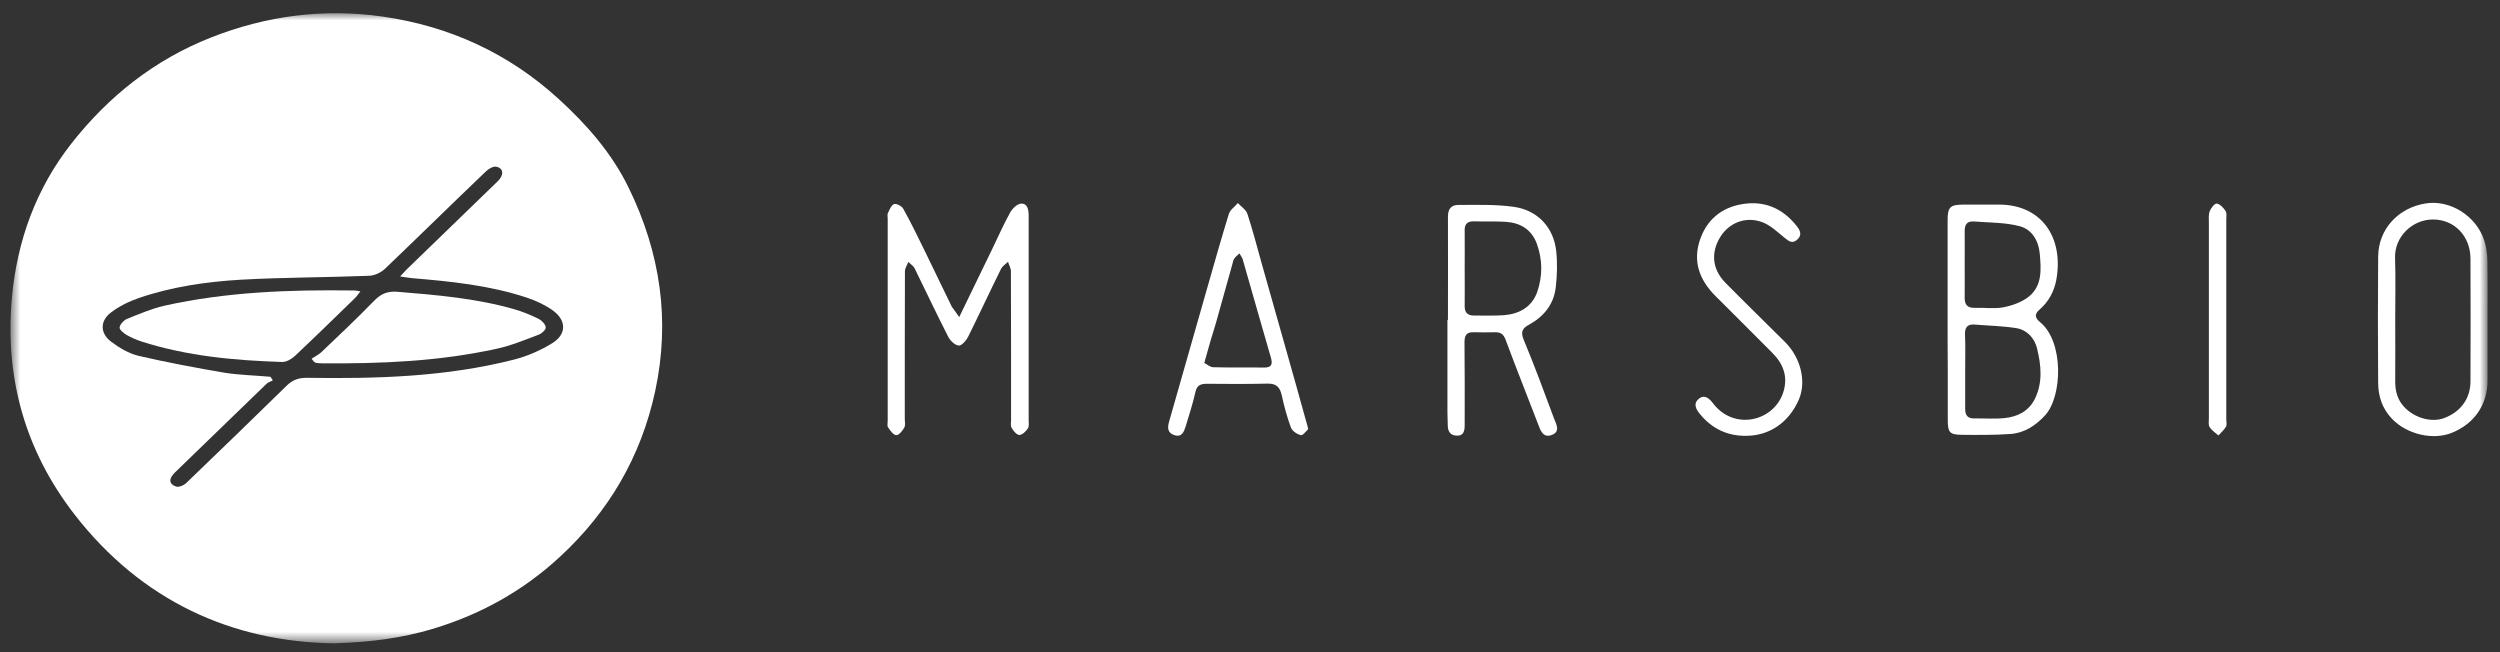
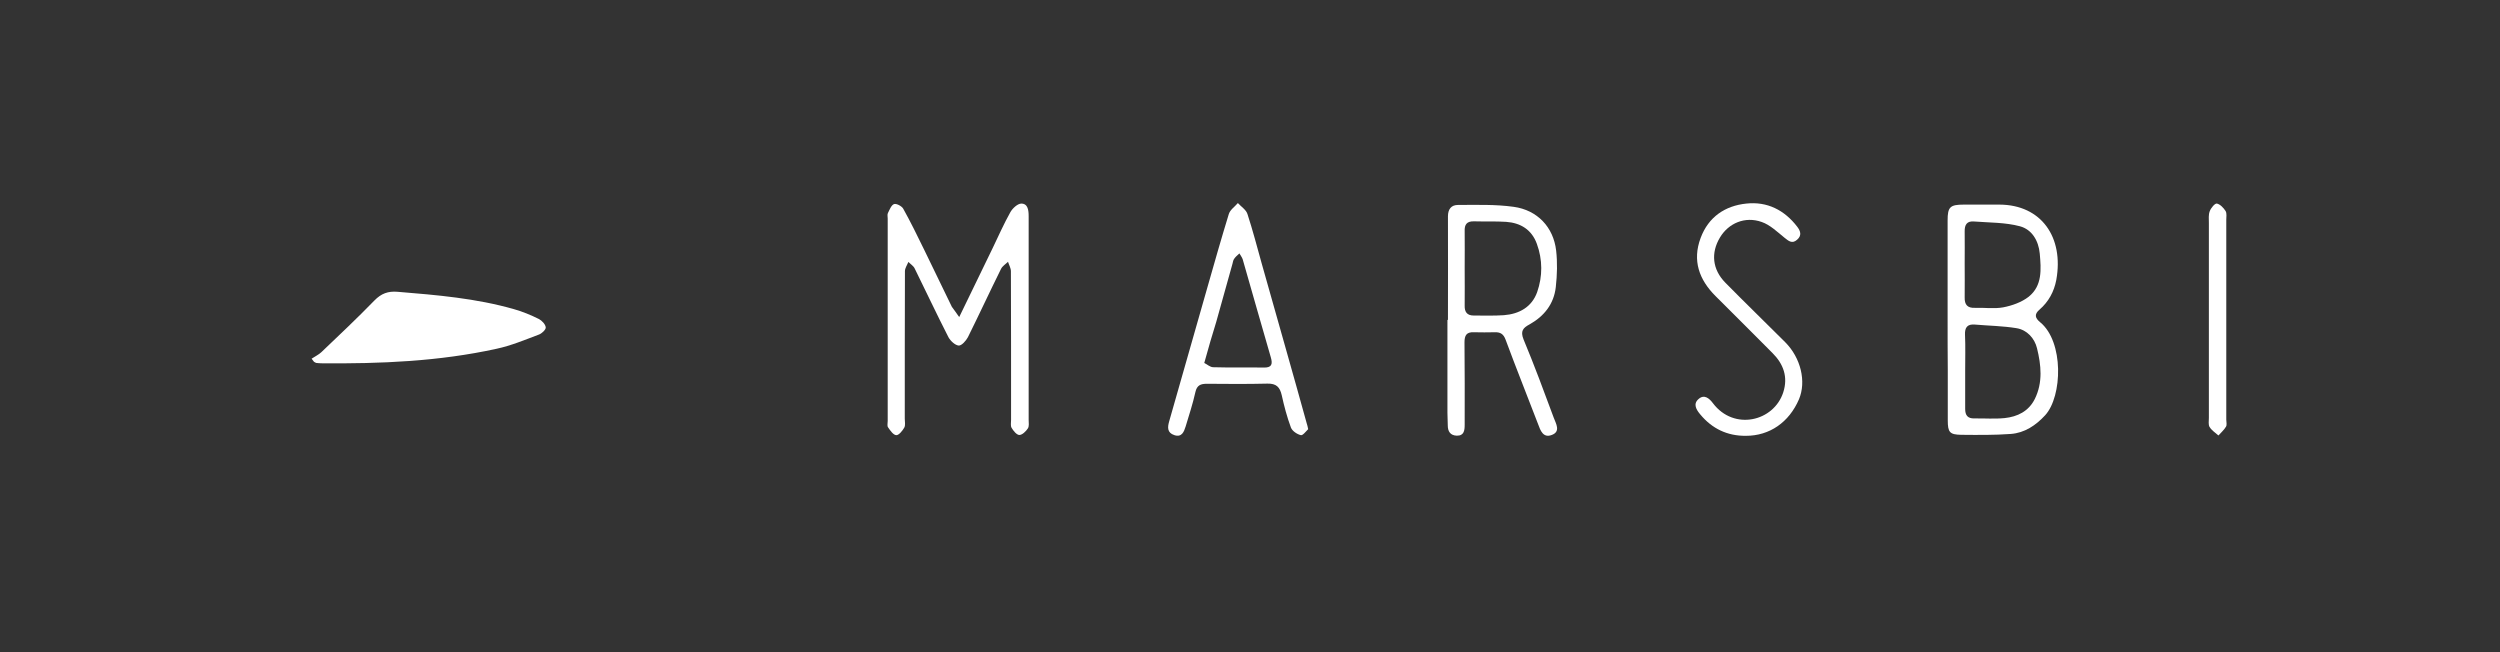
<svg xmlns="http://www.w3.org/2000/svg" width="184" height="48" viewBox="0 0 184 48" fill="none">
  <rect x="0" y="0" width="184" height="48" fill="#333333" stroke="none" />
  <mask id="mask0_2222_4844" style="mask-type:luminance" maskUnits="userSpaceOnUse" x="0" y="0" width="184" height="48">
    <path d="M183.019 0.957H0.775V47.303H183.019V0.957Z" fill="white" />
  </mask>
  <g mask="url(#mask0_2222_4844)">
-     <path d="M24.566 47.35C17.117 47.237 10.448 44.261 5.487 37.868C1.857 33.183 0.338 27.82 0.878 21.879C1.267 17.697 2.661 13.878 5.236 10.588C7.961 7.109 11.352 4.408 15.522 2.763C19.604 1.155 23.825 0.603 28.145 1.218C33.069 1.921 37.439 3.918 41.132 7.297C43.192 9.181 45.026 11.266 46.269 13.816C48.605 18.601 49.346 23.575 48.216 28.812C47.173 33.623 44.8 37.667 41.207 40.983C38.482 43.507 35.304 45.266 31.725 46.321C29.577 46.949 27.379 47.262 24.566 47.35ZM19.906 27.732C19.969 27.82 20.019 27.908 20.082 27.996C19.918 28.084 19.73 28.134 19.604 28.259C17.356 30.432 15.108 32.605 12.872 34.778C12.408 35.23 12.42 35.619 12.948 35.808C13.161 35.883 13.538 35.72 13.726 35.532C16.188 33.17 18.65 30.784 21.086 28.398C21.514 27.971 21.953 27.807 22.581 27.807C27.718 27.883 32.83 27.744 37.841 26.463C38.821 26.212 39.801 25.785 40.667 25.245C41.697 24.592 41.697 23.6 40.718 22.871C40.152 22.457 39.474 22.143 38.808 21.917C36.058 21 33.194 20.711 30.318 20.472C30.067 20.447 29.816 20.397 29.451 20.347C29.677 20.108 29.79 19.983 29.904 19.857C32.152 17.684 34.387 15.511 36.636 13.338C37.1 12.886 37.075 12.384 36.535 12.271C36.309 12.22 35.957 12.421 35.756 12.622C33.27 14.996 30.82 17.408 28.334 19.782C28.045 20.058 27.567 20.284 27.178 20.297C24.038 20.422 20.886 20.41 17.745 20.585C15.183 20.736 12.646 21.1 10.197 21.942C9.469 22.193 8.74 22.557 8.137 23.022C7.346 23.637 7.371 24.542 8.175 25.145C8.778 25.597 9.469 26.011 10.184 26.187C12.307 26.677 14.442 27.079 16.59 27.443C17.67 27.606 18.8 27.631 19.906 27.732Z" fill="white" />
    <path d="M70.597 23.337C71.477 21.528 72.268 19.895 73.059 18.262C73.486 17.371 73.888 16.466 74.365 15.612C74.529 15.323 74.905 14.984 75.169 14.984C75.659 14.984 75.709 15.487 75.709 15.914C75.709 18.84 75.709 21.754 75.709 24.681C75.709 26.753 75.709 28.813 75.709 30.885C75.709 31.111 75.76 31.375 75.646 31.538C75.508 31.752 75.232 32.016 75.018 32.016C74.817 32.003 74.579 31.702 74.453 31.488C74.365 31.337 74.415 31.099 74.415 30.898C74.415 27.255 74.416 23.613 74.403 19.971C74.403 19.732 74.265 19.506 74.189 19.267C74.014 19.443 73.775 19.581 73.674 19.795C72.846 21.465 72.067 23.148 71.238 24.819C71.1 25.082 70.773 25.447 70.56 25.434C70.296 25.409 69.957 25.095 69.806 24.819C68.952 23.148 68.148 21.44 67.319 19.757C67.231 19.569 67.018 19.443 66.855 19.28C66.767 19.506 66.603 19.732 66.603 19.958C66.591 23.575 66.591 27.193 66.591 30.81C66.591 31.036 66.654 31.3 66.553 31.476C66.415 31.714 66.151 32.041 65.963 32.028C65.749 32.016 65.523 31.689 65.36 31.45C65.284 31.35 65.335 31.149 65.335 30.986C65.335 26.024 65.335 21.051 65.335 16.09C65.335 15.951 65.297 15.801 65.347 15.688C65.473 15.437 65.599 15.097 65.799 15.022C65.975 14.959 66.377 15.173 66.478 15.361C67.03 16.353 67.533 17.383 68.035 18.413C68.713 19.795 69.379 21.201 70.057 22.583C70.208 22.797 70.371 22.998 70.597 23.337Z" fill="white" />
    <path d="M143.344 23.511C143.344 21.087 143.344 18.663 143.344 16.227C143.344 15.234 143.52 15.059 144.537 15.059C145.416 15.059 146.295 15.059 147.162 15.059C150.239 15.071 151.91 17.457 151.344 20.598C151.181 21.464 150.779 22.205 150.114 22.783C149.699 23.135 149.787 23.411 150.151 23.712C151.91 25.144 151.797 29.163 150.528 30.558C149.837 31.311 149.008 31.864 147.991 31.939C146.785 32.027 145.567 32.014 144.349 32.002C143.494 31.989 143.356 31.814 143.356 30.934C143.356 29.703 143.356 28.46 143.356 27.229C143.344 25.973 143.344 24.742 143.344 23.511ZM144.637 27.267C144.637 28.209 144.637 29.151 144.637 30.093C144.637 30.558 144.813 30.809 145.316 30.796C146.057 30.784 146.798 30.846 147.539 30.771C148.493 30.671 149.31 30.269 149.762 29.364C150.365 28.146 150.227 26.865 149.925 25.634C149.749 24.905 149.197 24.277 148.405 24.152C147.401 23.989 146.371 23.976 145.353 23.888C144.788 23.838 144.6 24.114 144.625 24.642C144.663 25.508 144.637 26.388 144.637 27.267ZM144.6 19.392C144.6 20.221 144.612 21.05 144.6 21.891C144.587 22.419 144.801 22.682 145.353 22.657C146.044 22.632 146.76 22.745 147.438 22.62C148.091 22.494 148.795 22.243 149.31 21.841C150.327 21.024 150.227 19.819 150.126 18.663C150.038 17.709 149.548 16.892 148.669 16.654C147.589 16.365 146.433 16.39 145.303 16.302C144.776 16.252 144.587 16.528 144.6 17.043C144.612 17.822 144.6 18.601 144.6 19.392Z" fill="white" />
    <path d="M106.569 23.537C106.569 21 106.581 18.463 106.569 15.926C106.569 15.386 106.82 15.084 107.31 15.084C108.679 15.084 110.061 15.034 111.404 15.222C113.15 15.461 114.331 16.717 114.532 18.438C114.632 19.317 114.607 20.234 114.507 21.125C114.369 22.369 113.653 23.273 112.573 23.876C112.108 24.127 111.882 24.353 112.133 24.981C112.924 26.878 113.64 28.812 114.356 30.746C114.507 31.161 114.896 31.764 114.205 32.015C113.577 32.254 113.376 31.688 113.201 31.211C112.409 29.139 111.58 27.079 110.814 25.006C110.663 24.592 110.437 24.441 110.023 24.454C109.508 24.466 108.993 24.466 108.478 24.454C107.938 24.429 107.787 24.68 107.787 25.195C107.812 27.217 107.8 29.239 107.8 31.261C107.8 31.663 107.762 32.078 107.222 32.065C106.757 32.053 106.556 31.764 106.556 31.312C106.556 30.998 106.531 30.684 106.531 30.37C106.531 28.511 106.531 26.639 106.531 24.78C106.531 24.378 106.531 23.977 106.531 23.562C106.544 23.537 106.556 23.537 106.569 23.537ZM107.8 19.731C107.8 20.648 107.812 21.578 107.8 22.494C107.787 22.959 107.976 23.223 108.465 23.223C109.207 23.223 109.948 23.248 110.689 23.198C111.819 23.11 112.748 22.595 113.138 21.49C113.54 20.334 113.54 19.116 113.113 17.948C112.736 16.905 111.919 16.403 110.852 16.328C110.073 16.277 109.282 16.315 108.491 16.29C107.963 16.277 107.775 16.516 107.8 17.031C107.812 17.923 107.8 18.827 107.8 19.731Z" fill="white" />
-     <path d="M183.083 23.552C183.083 25.034 183.083 26.516 183.083 27.998C183.083 29.769 182.129 31.175 180.458 31.854C179.064 32.419 177.143 31.967 176.05 30.824C175.347 30.083 175.033 29.178 175.033 28.186C175.007 25.084 175.007 21.994 175.033 18.892C175.045 16.882 176.489 15.3 178.524 14.973C180.308 14.684 182.229 15.865 182.832 17.674C182.983 18.126 183.058 18.628 183.071 19.118C183.096 20.587 183.083 22.069 183.083 23.552ZM176.288 23.514C176.288 25.046 176.301 26.566 176.288 28.098C176.288 28.802 176.464 29.43 176.942 29.945C177.708 30.773 178.964 31.113 179.881 30.773C181.099 30.321 181.827 29.342 181.827 28.061C181.84 25.046 181.84 22.044 181.827 19.03C181.815 17.372 180.647 16.154 179.064 16.154C177.57 16.154 176.226 17.397 176.276 18.992C176.326 20.5 176.288 22.007 176.288 23.514Z" fill="white" />
    <path d="M96.282 31.587C96.132 31.725 95.893 32.064 95.742 32.027C95.466 31.964 95.114 31.725 95.014 31.474C94.725 30.695 94.512 29.892 94.336 29.088C94.198 28.485 93.934 28.221 93.281 28.234C91.799 28.271 90.317 28.259 88.835 28.246C88.37 28.246 88.094 28.347 87.98 28.862C87.792 29.716 87.516 30.545 87.264 31.386C87.139 31.788 86.976 32.203 86.436 32.027C85.895 31.851 85.921 31.449 86.059 30.984C87.013 27.669 87.943 24.353 88.897 21.037C89.4 19.266 89.902 17.508 90.442 15.749C90.543 15.435 90.882 15.209 91.108 14.945C91.347 15.209 91.711 15.435 91.811 15.749C92.201 16.942 92.515 18.148 92.854 19.366C93.457 21.502 94.059 23.624 94.662 25.759C95.177 27.568 95.68 29.377 96.182 31.185C96.22 31.273 96.232 31.374 96.282 31.587ZM88.634 26.714C88.847 26.814 89.061 27.028 89.299 27.028C90.53 27.066 91.773 27.028 93.004 27.053C93.595 27.066 93.683 26.814 93.532 26.299C92.829 23.888 92.15 21.476 91.46 19.078C91.409 18.927 91.296 18.789 91.221 18.651C91.083 18.776 90.932 18.902 90.832 19.052C90.756 19.153 90.744 19.304 90.706 19.429C90.304 20.849 89.915 22.268 89.513 23.7C89.224 24.629 88.948 25.571 88.634 26.714Z" fill="white" />
    <path d="M128.497 32.076C127.128 32.089 126.01 31.549 125.144 30.506C124.855 30.167 124.591 29.74 125.006 29.376C125.433 28.986 125.809 29.326 126.073 29.677C127.618 31.724 130.557 31.021 131.248 28.873C131.612 27.743 131.261 26.788 130.457 25.985C129.063 24.578 127.656 23.184 126.262 21.79C125.056 20.584 124.541 19.177 125.169 17.507C125.747 15.962 126.965 15.145 128.535 14.982C130.067 14.819 131.336 15.459 132.278 16.69C132.517 17.004 132.63 17.331 132.265 17.645C131.901 17.971 131.637 17.733 131.336 17.494C130.808 17.067 130.281 16.552 129.665 16.339C128.435 15.899 127.216 16.427 126.588 17.482C125.91 18.612 126.023 19.83 126.99 20.81C128.435 22.279 129.929 23.724 131.386 25.181C132.542 26.336 132.956 28.082 132.404 29.388C131.675 31.084 130.243 32.076 128.497 32.076Z" fill="white" />
    <path d="M163.854 23.61C163.854 26.034 163.854 28.459 163.854 30.883C163.854 31.058 163.917 31.285 163.829 31.41C163.691 31.649 163.465 31.837 163.276 32.051C163.05 31.85 162.774 31.674 162.623 31.423C162.523 31.259 162.573 30.983 162.573 30.757C162.573 25.972 162.573 21.199 162.573 16.414C162.573 16.125 162.535 15.811 162.636 15.547C162.724 15.308 163.013 14.957 163.163 14.982C163.402 15.032 163.653 15.296 163.804 15.534C163.904 15.698 163.854 15.974 163.854 16.2C163.854 18.662 163.854 21.136 163.854 23.61Z" fill="white" />
-     <path d="M26.524 21.442C26.361 21.655 26.273 21.793 26.172 21.894C24.69 23.338 23.208 24.783 21.701 26.202C21.462 26.428 21.086 26.642 20.784 26.642C17.268 26.529 13.789 26.215 10.41 25.134C10.033 25.009 9.656 24.846 9.305 24.645C9.091 24.519 8.777 24.255 8.802 24.092C8.84 23.866 9.104 23.577 9.33 23.476C10.247 23.112 11.164 22.71 12.118 22.497C16.69 21.479 21.337 21.316 25.997 21.379C26.122 21.366 26.26 21.404 26.524 21.442Z" fill="white" />
    <path d="M22.934 26.4C23.172 26.237 23.449 26.111 23.649 25.923C24.968 24.667 26.287 23.423 27.556 22.117C28.058 21.602 28.56 21.414 29.276 21.477C32.165 21.715 35.041 21.954 37.842 22.758C38.458 22.933 39.073 23.185 39.651 23.474C39.877 23.587 40.141 23.863 40.166 24.089C40.191 24.252 39.877 24.554 39.651 24.629C38.621 25.018 37.603 25.445 36.536 25.672C32.303 26.601 28.008 26.777 23.687 26.739C23.549 26.739 23.423 26.727 23.285 26.714C23.223 26.701 23.172 26.664 23.109 26.626C23.059 26.563 22.996 26.475 22.934 26.4Z" fill="white" />
  </g>
</svg>